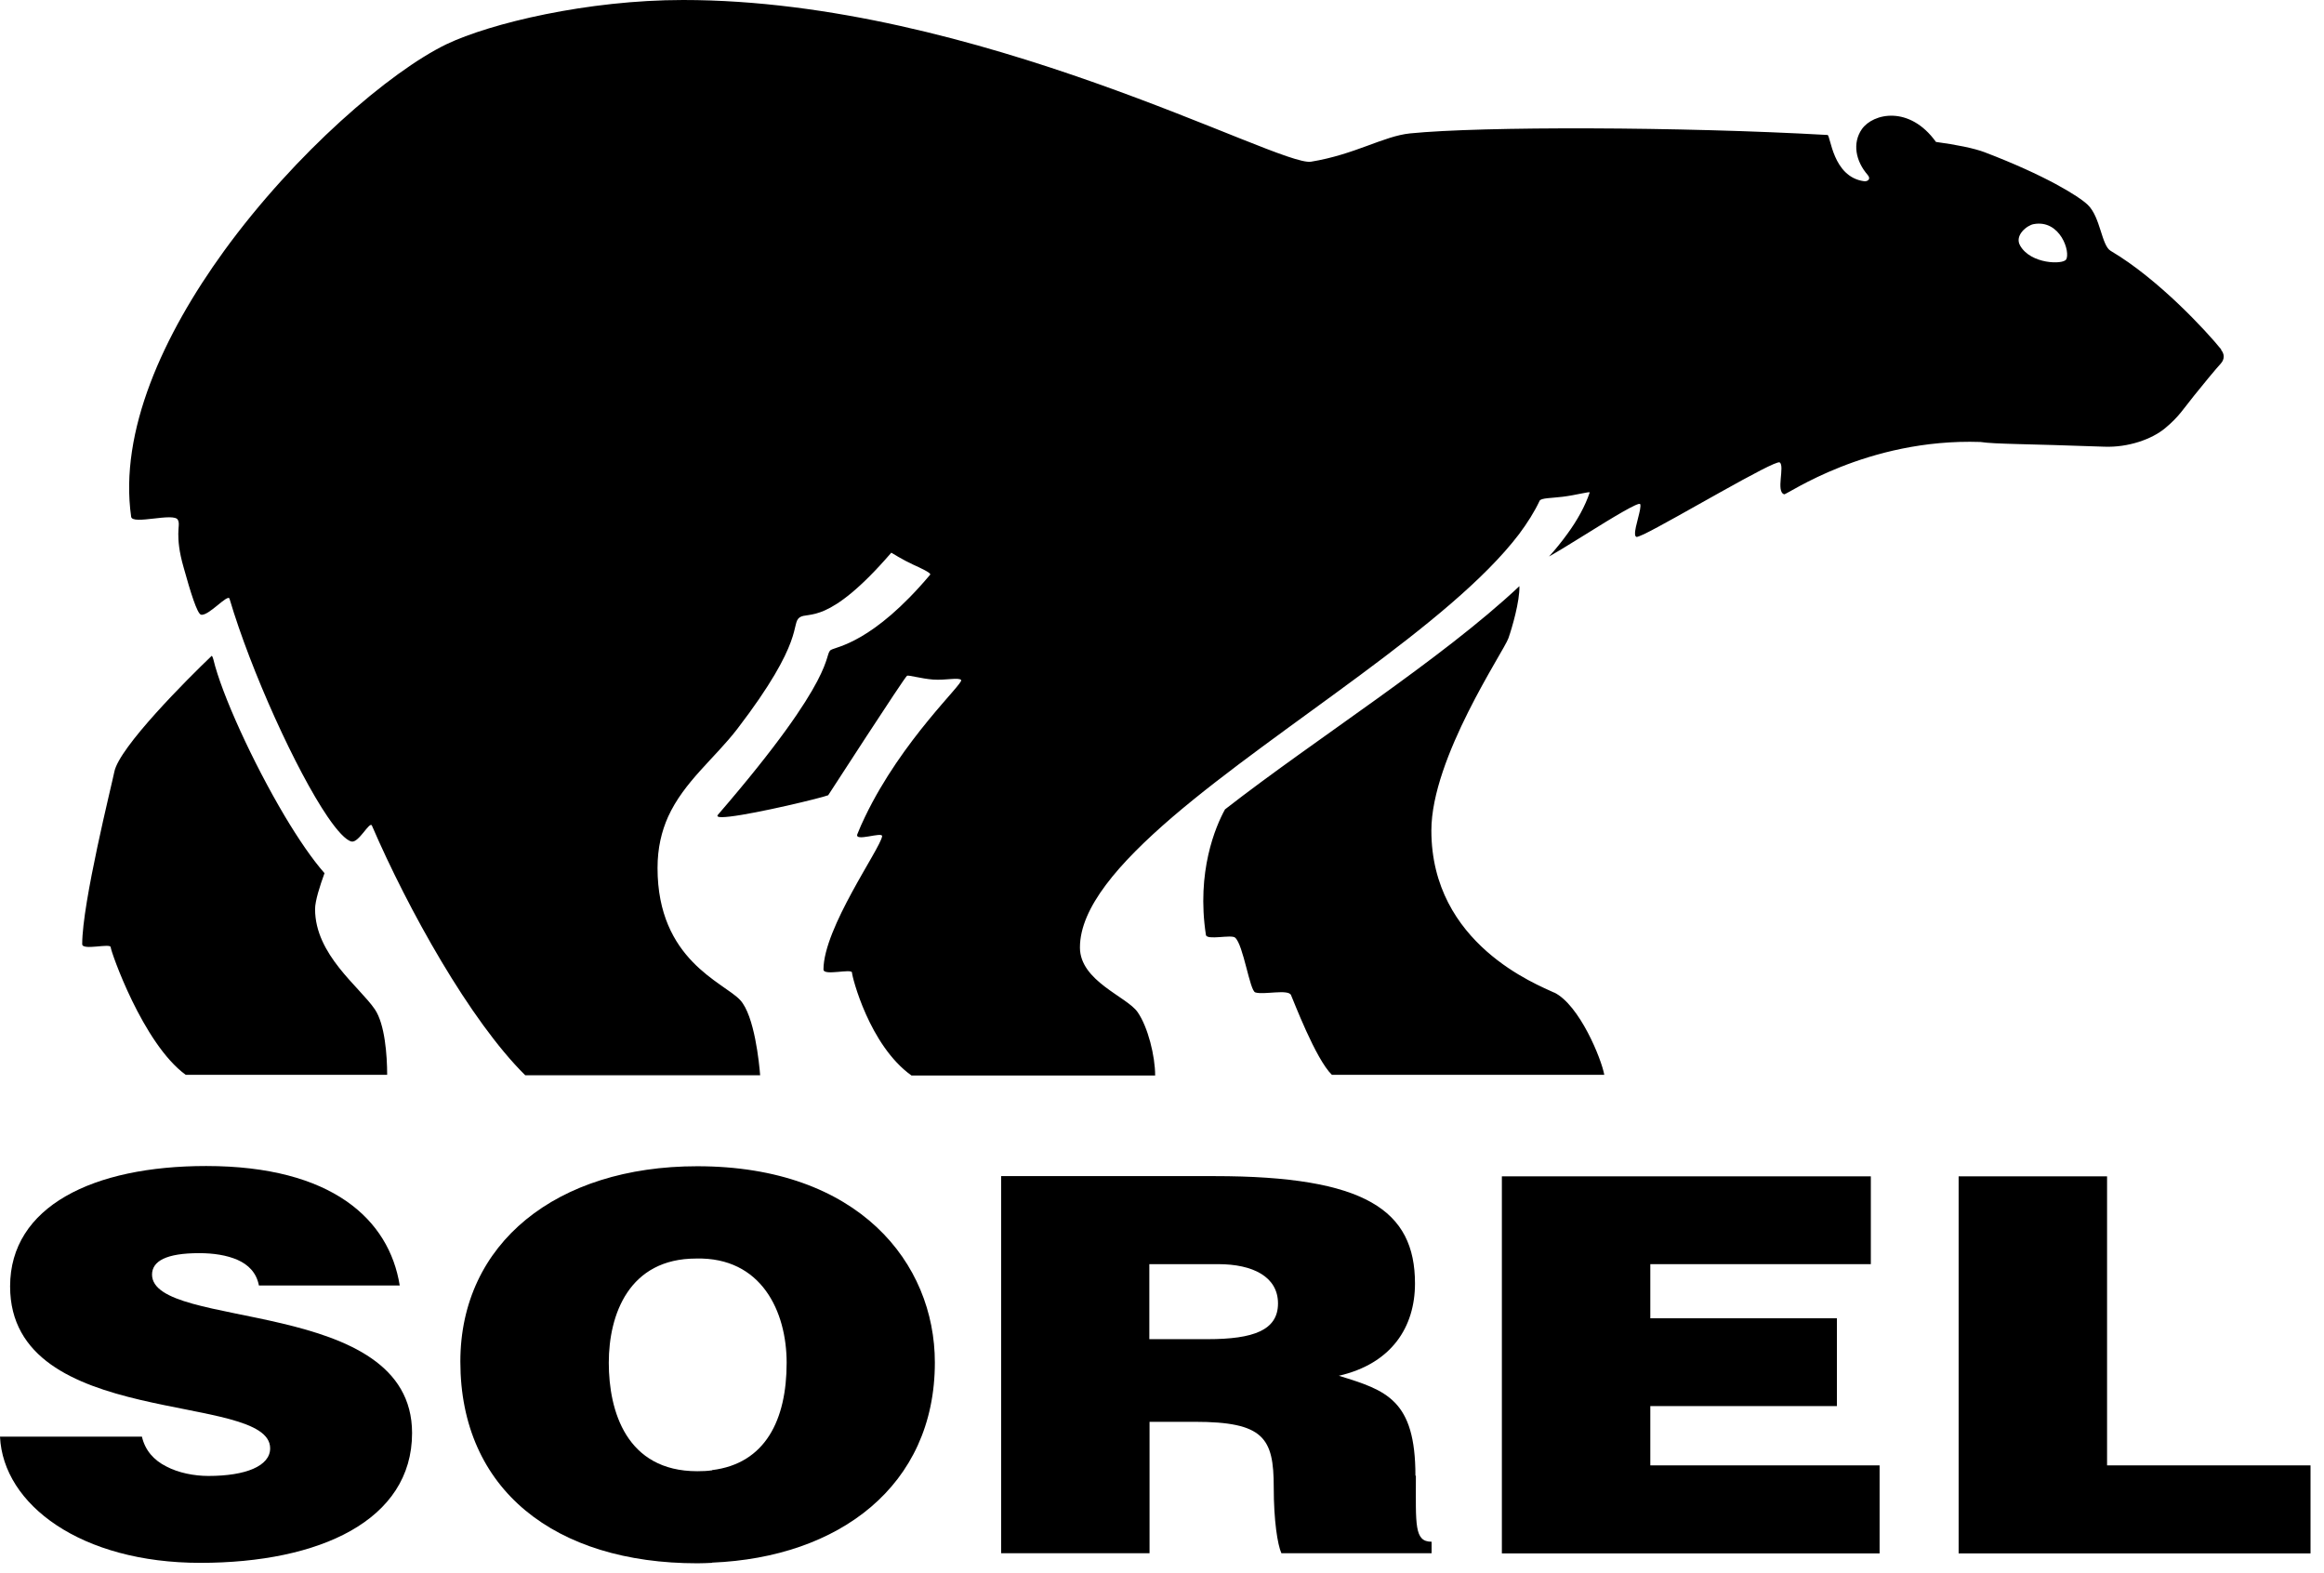
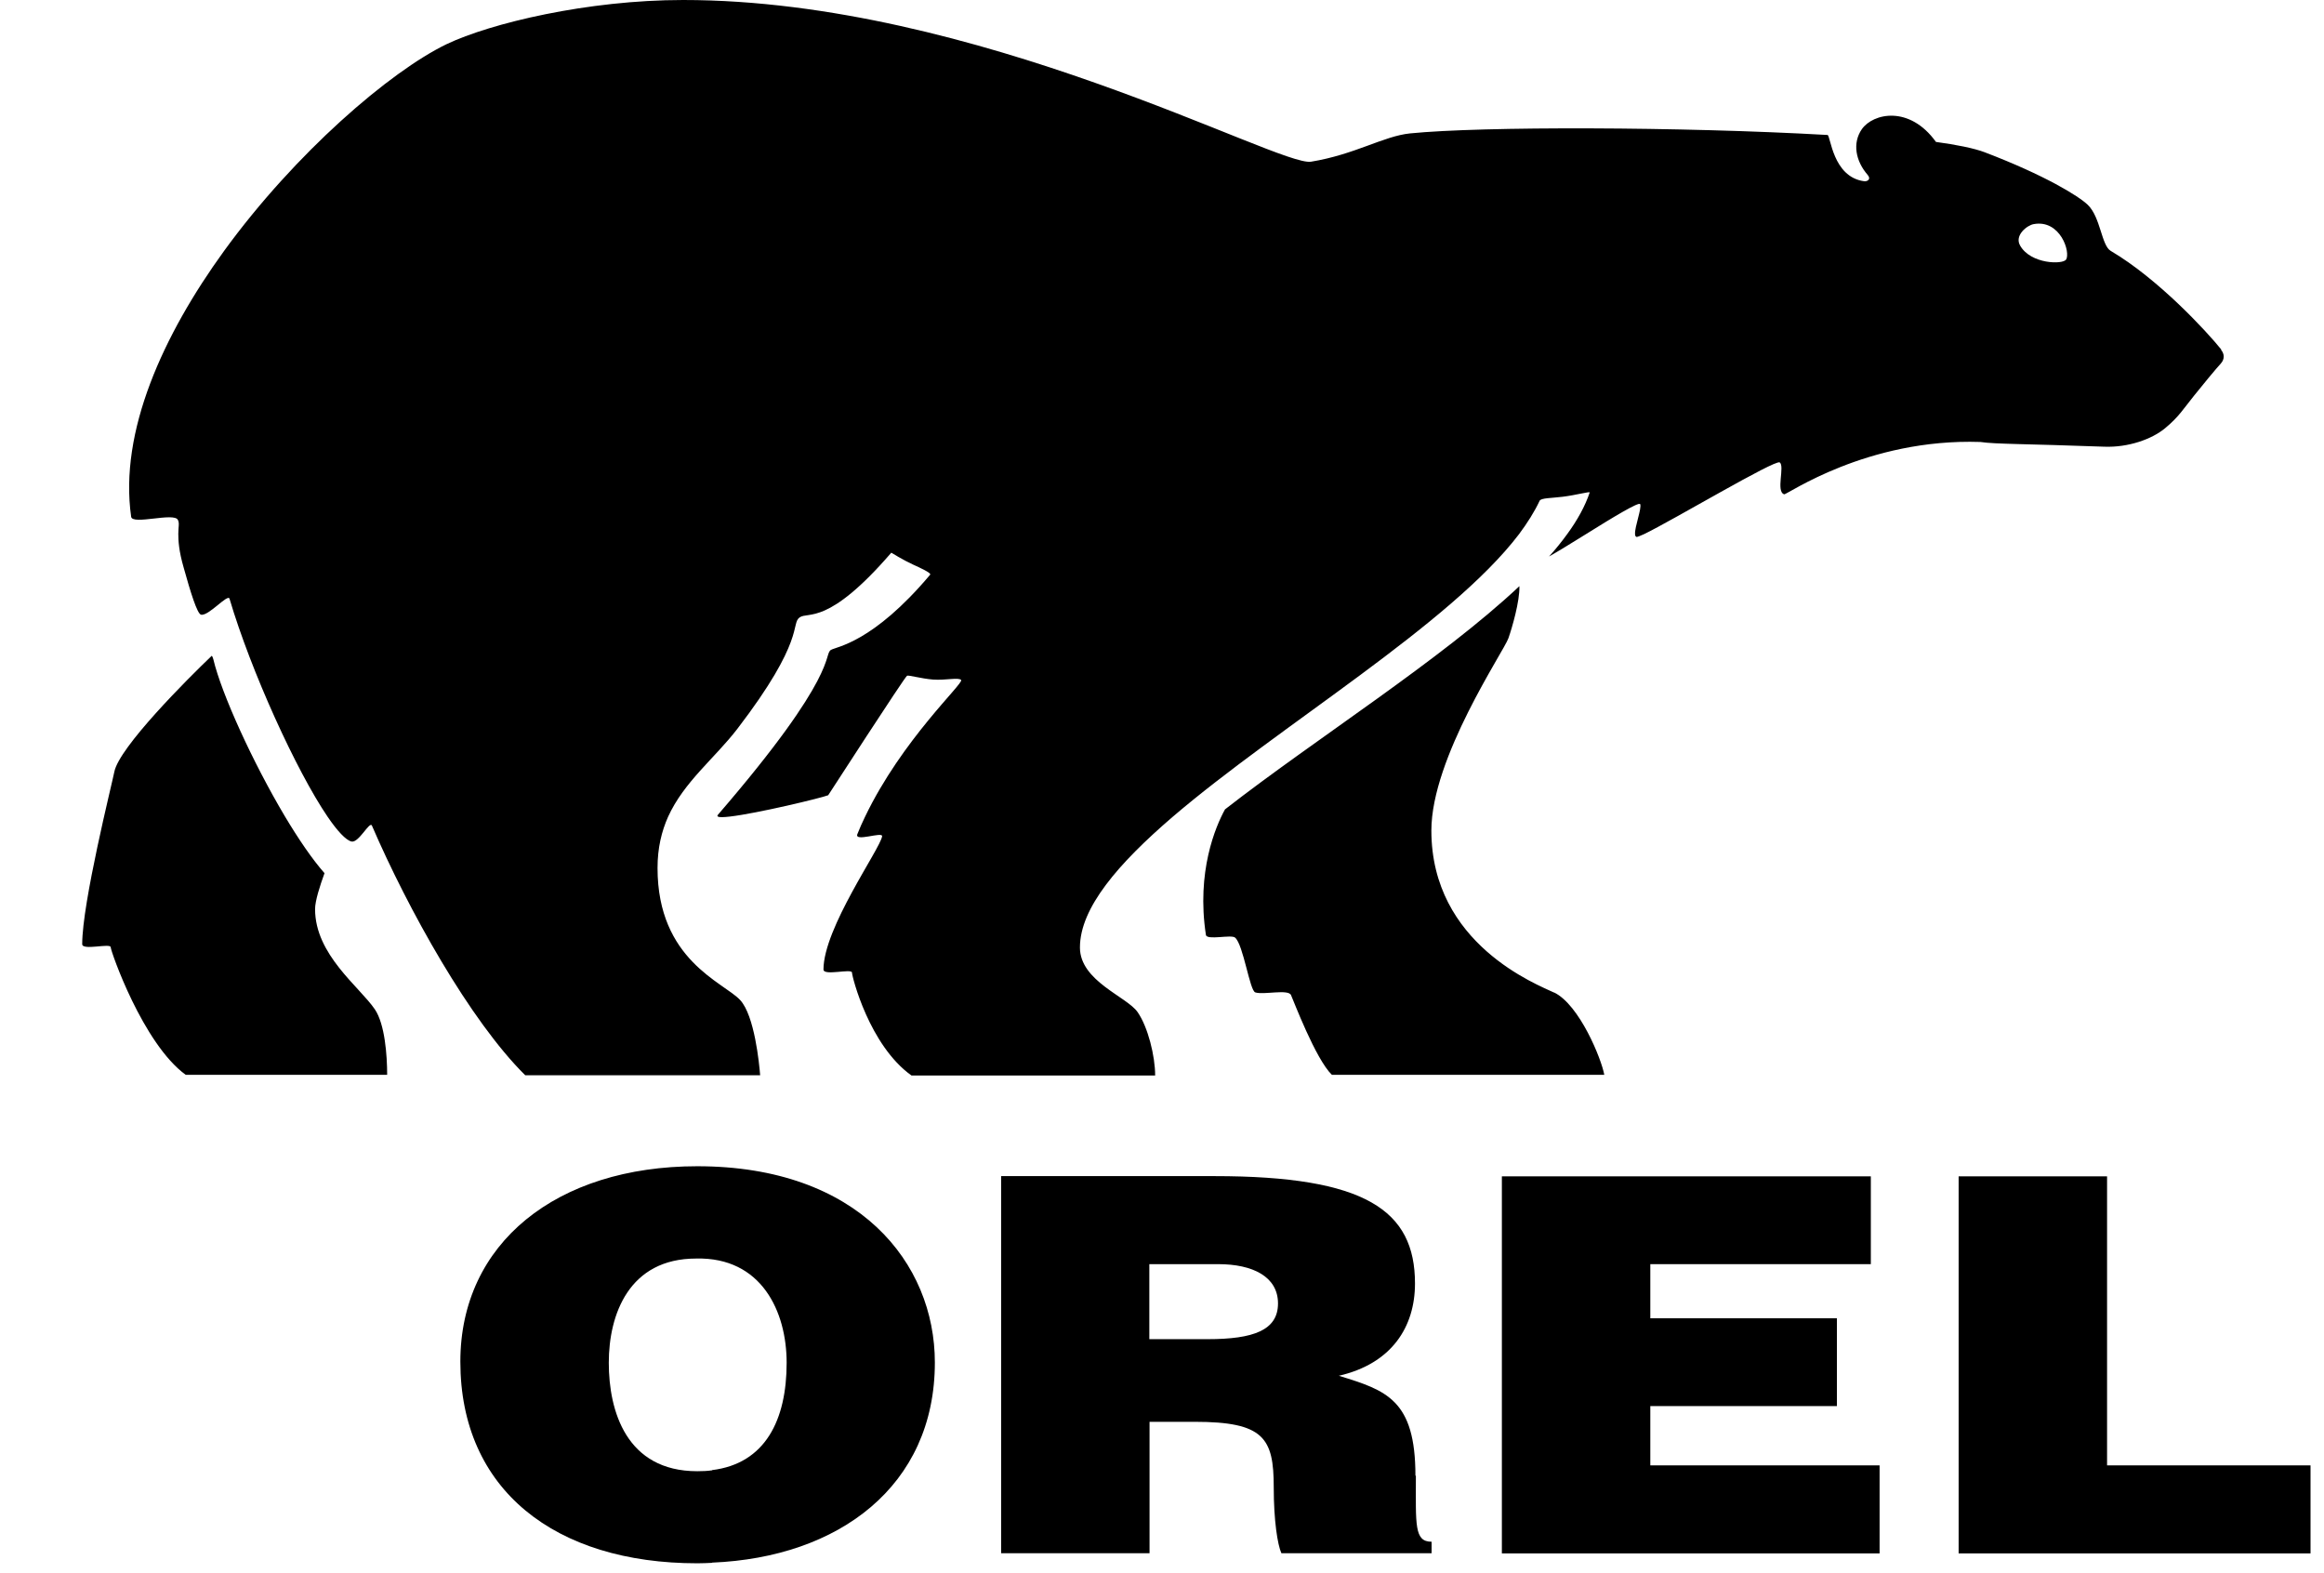
<svg xmlns="http://www.w3.org/2000/svg" width="164" height="111" viewBox="0 0 164 111" fill="none">
  <path d="M145.793 18.319C145.571 18.668 143.32 18.652 142.56 17.336C142.132 16.608 143.051 15.894 143.511 15.815C145.381 15.467 146.141 17.796 145.793 18.335M156.759 24.673C155.713 23.374 152.306 19.682 148.946 17.701C148.296 17.321 148.233 15.324 147.33 14.453C146.68 13.835 144.334 12.376 140.056 10.744C139.311 10.459 138.028 10.205 136.617 10.015C134.747 7.416 132.18 7.987 131.388 9.112C130.706 10.095 130.944 11.362 131.8 12.345C132.069 12.662 131.752 12.82 131.546 12.788C129.312 12.487 129.185 9.539 128.963 9.524C118.599 8.937 104.575 8.906 99.504 9.413C97.634 9.603 95.621 10.903 92.515 11.41C90.217 11.775 68.935 0 48.207 0C41.472 0 34.626 1.633 31.504 3.122C27.511 5.056 20.84 10.792 15.816 17.701C11.506 23.643 8.4 30.457 9.255 36.463C9.335 37.066 12.282 36.131 12.552 36.685C12.678 36.923 12.583 37.161 12.583 37.668C12.583 38.144 12.615 38.856 12.964 40.061C13.439 41.772 13.915 43.31 14.184 43.373C14.707 43.5 16.085 41.868 16.197 42.248C17.718 47.383 20.919 54.403 23.121 57.635C23.803 58.634 24.405 59.284 24.801 59.379C25.308 59.505 26.085 57.92 26.244 58.253C28.795 64.164 33.168 72.024 37.067 75.875H53.642C53.579 75.051 53.246 71.659 52.232 70.566C51.075 69.314 46.401 67.761 46.401 61.248C46.401 59.838 46.686 58.666 47.145 57.635C48.271 55.163 50.426 53.515 52.026 51.439C56.875 45.116 55.782 44.023 56.432 43.563C57.05 43.136 58.428 44.181 62.897 38.999C62.897 38.999 63.737 39.522 64.434 39.839C64.926 40.061 65.75 40.441 65.639 40.552C61.582 45.37 59.031 45.623 58.635 45.861C58.096 46.209 59.252 47.54 50.663 57.492C50.616 57.556 50.616 57.587 50.663 57.619C50.774 57.683 51.076 57.667 51.503 57.619C53.437 57.397 57.969 56.304 58.444 56.114C58.444 56.114 63.816 47.81 64.007 47.683C64.102 47.62 65.021 47.889 65.845 47.952C66.748 48.016 67.651 47.778 67.826 47.984C68.016 48.222 63.658 52.184 61.043 57.635C60.853 58.032 60.663 58.444 60.504 58.856C60.267 59.442 62.311 58.65 62.248 59.014C62.121 59.886 58.111 65.479 58.111 68.411C58.111 68.886 60.124 68.316 60.124 68.633C60.124 68.903 61.344 73.768 64.323 75.891H81.517C81.517 74.528 81.01 72.468 80.281 71.422C79.537 70.328 76.209 69.235 76.209 66.858C76.209 64.069 78.903 60.947 82.738 57.651C90.297 51.185 102.324 44.086 107.189 37.7C107.791 36.892 108.283 36.115 108.647 35.338C108.743 35.132 109.519 35.149 110.264 35.054C111.198 34.943 112.213 34.657 112.181 34.753C111.864 35.703 111.326 36.685 110.597 37.684C110.216 38.207 109.788 38.745 109.313 39.268C110.01 38.872 110.961 38.286 111.928 37.684C113.782 36.527 115.683 35.371 115.747 35.577C115.858 35.894 115.351 37.176 115.382 37.684C115.382 37.795 115.414 37.858 115.493 37.89C115.541 37.89 115.731 37.826 116.032 37.684C118.092 36.685 125.239 32.422 125.588 32.629C125.968 32.882 125.302 34.688 125.905 34.879C126.095 34.926 131.72 30.918 139.755 31.187C140.801 31.346 142.924 31.314 148.502 31.52C150.182 31.583 151.846 30.996 152.781 30.22C153.763 29.412 154.096 28.825 154.841 27.906C155.396 27.209 156.378 26.021 156.727 25.641C156.98 25.355 156.996 24.99 156.727 24.673M109.677 70.044C108.521 69.489 101.009 66.636 101.009 58.602C101.009 53.468 106.128 45.956 106.445 45.037C106.698 44.324 107.253 42.422 107.221 41.361C101.675 46.574 92.832 52.136 86.446 57.112C85.78 58.317 84.417 61.517 85.099 65.971C85.162 66.367 86.89 65.923 87.159 66.161C87.745 66.668 88.189 69.916 88.585 70.027C89.171 70.218 90.915 69.774 91.105 70.218C91.279 70.598 92.832 74.718 93.989 75.843H113.211C113.021 74.75 111.468 70.899 109.662 70.027M22.234 64.148C22.234 63.562 22.583 62.484 22.9 61.613C22.044 60.646 21.061 59.204 20.095 57.587C17.845 53.8 15.642 48.983 15.056 46.526C15.024 46.415 14.992 46.321 14.944 46.273C13.217 47.921 8.4 52.739 8.067 54.466C7.892 55.353 5.801 63.689 5.801 66.621C5.801 67.096 7.813 66.526 7.813 66.843C7.813 67.112 10.08 73.64 13.106 75.843H27.321C27.321 74.48 27.163 72.262 26.449 71.216C25.356 69.615 22.234 67.365 22.234 64.148Z" fill="black" />
-   <path d="M10.728 89.947C10.728 88.98 11.742 88.426 14.056 88.426C15.07 88.426 16.005 88.569 16.766 88.902C17.511 89.234 18.097 89.789 18.271 90.708H28.208C27.463 86.049 23.422 82.277 14.547 82.277C6.561 82.277 0.713 85.13 0.713 90.771C0.713 100.929 19.064 98.156 19.064 102.197C19.064 103.449 17.337 104.147 14.706 104.147C13.692 104.147 12.582 103.924 11.742 103.48C10.855 103.037 10.237 102.34 10.015 101.373H0C0.222 106.175 5.721 110.279 14.135 110.279C22.55 110.279 29.079 107.284 29.079 101.12C29.079 91.437 10.728 93.909 10.728 89.931" fill="black" />
  <path d="M116.459 99.217H129.628V93.022H116.459V89.202H132.021V83.006H105.984V109.613H132.639V103.401H116.459V99.217Z" fill="black" />
  <path d="M148.691 83.006H138.217V109.613H163.049V103.401H148.691V83.006Z" fill="black" />
  <path d="M49.205 82.293C39.269 82.293 32.486 87.728 32.486 96.08C32.486 105.128 39.174 110.31 49.205 110.31C49.553 110.31 49.902 110.294 50.251 110.278V103.75C49.918 103.798 49.585 103.813 49.205 103.813C44.197 103.813 42.961 99.566 42.961 96.159C42.961 92.752 44.387 88.806 49.126 88.806C53.737 88.695 55.512 92.546 55.512 96.159C55.512 100.2 54.006 103.274 50.251 103.734V110.263C59.188 109.898 65.971 104.859 65.971 96.143C65.971 89.123 60.599 82.293 49.205 82.293Z" fill="black" />
  <path d="M99.884 104.13C99.884 98.774 97.84 98.108 94.48 97.078C98.204 96.222 99.853 93.639 99.853 90.565C99.853 85.399 96.35 82.99 85.701 82.99H83.863V89.202H85.971C88.411 89.202 90.186 90.09 90.186 91.976C90.186 93.861 88.459 94.495 85.226 94.495H81.106V89.202H83.879V82.99H70.647V109.598H81.121V100.327H84.307C89.188 100.327 89.885 101.468 89.885 104.939C89.885 107.3 90.154 108.995 90.424 109.598H101.025V108.789C99.789 108.789 99.916 107.6 99.916 104.13" fill="black" />
</svg>